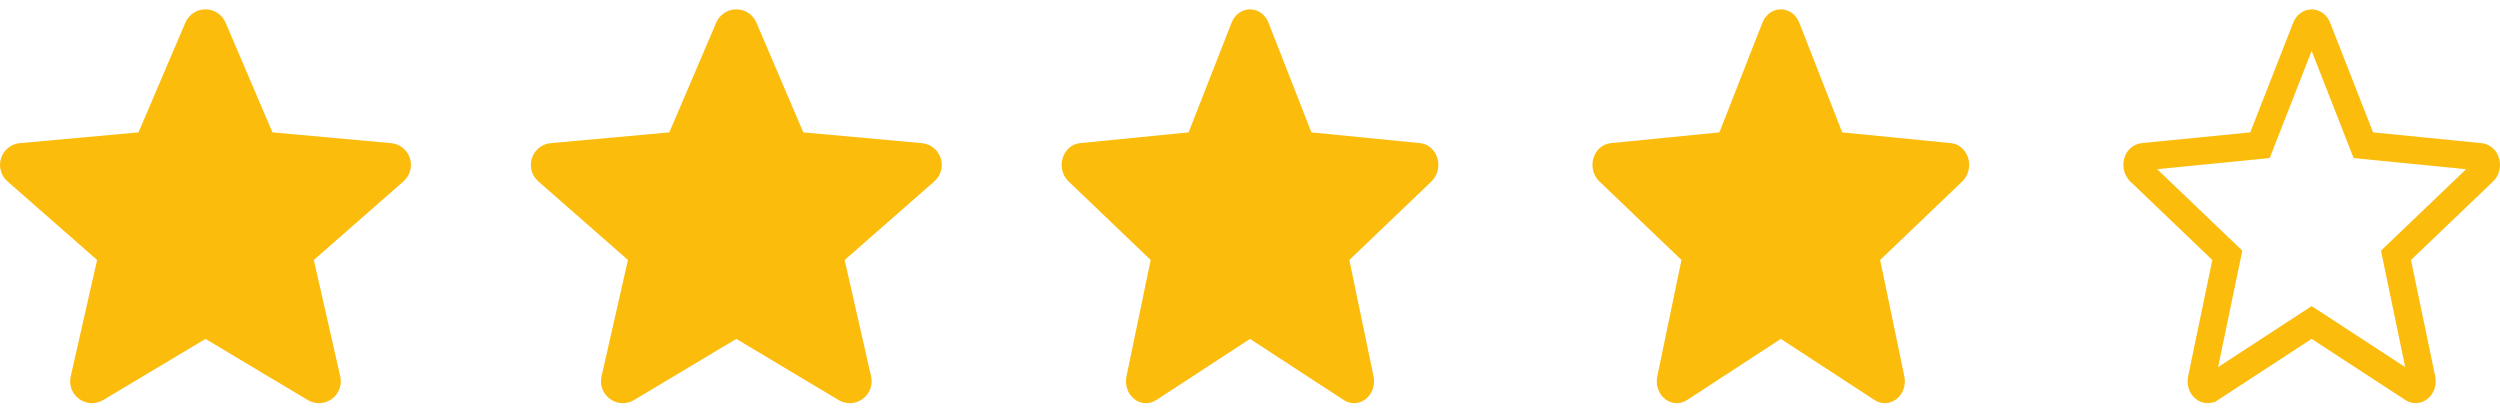
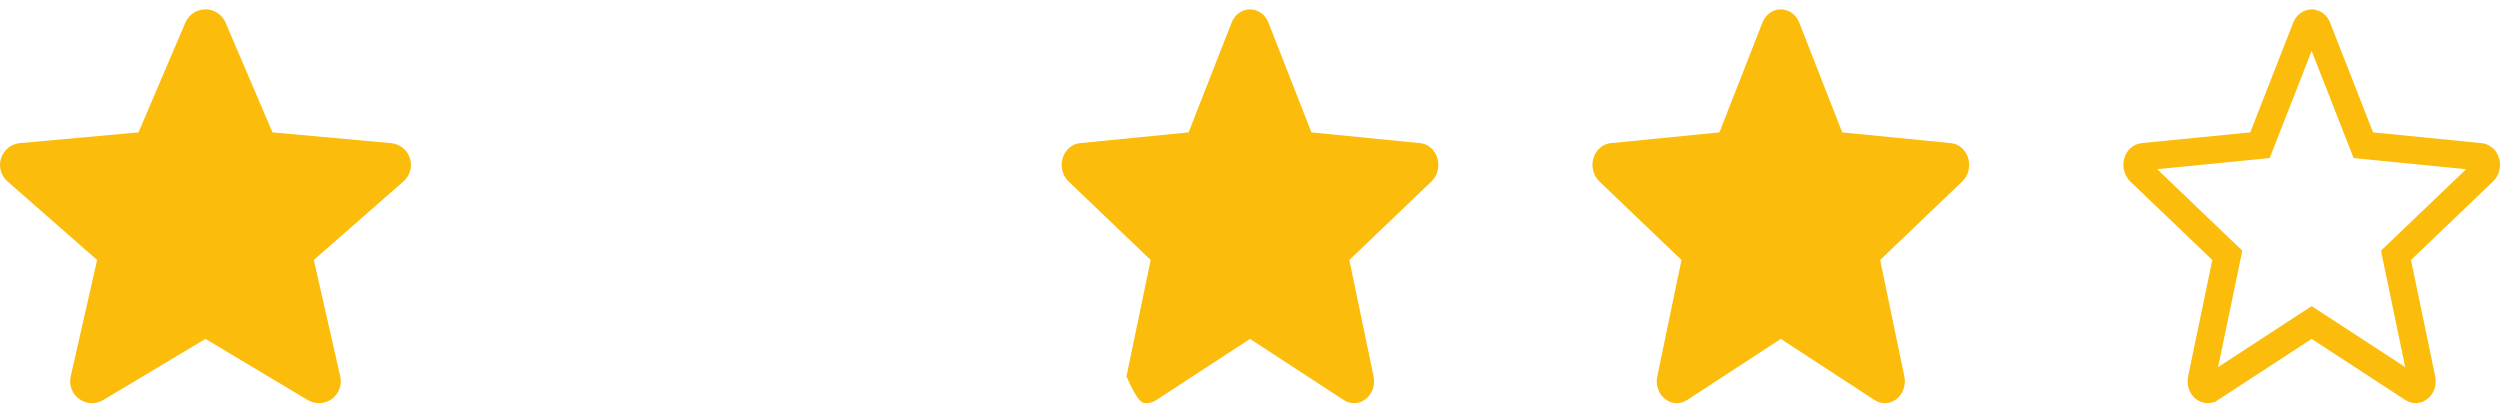
<svg xmlns="http://www.w3.org/2000/svg" width="182" height="30" viewBox="0 0 182 30" fill="none">
  <g clip-path="url(#clip0_46_4468)">
    <path d="M29.84 11.514C29.644 10.908 29.107 10.478 28.471 10.421L19.836 9.637L16.421 1.645C16.169 1.059 15.596 0.68 14.959 0.68C14.322 0.68 13.749 1.059 13.497 1.646L10.082 9.637L1.446 10.421C0.811 10.479 0.275 10.908 0.078 11.514C-0.119 12.12 0.063 12.784 0.543 13.203L7.07 18.927L5.146 27.406C5.005 28.029 5.247 28.674 5.764 29.047C6.042 29.248 6.367 29.351 6.695 29.351C6.978 29.351 7.259 29.274 7.51 29.124L14.959 24.672L22.405 29.124C22.95 29.451 23.637 29.422 24.153 29.047C24.67 28.672 24.912 28.028 24.771 27.406L22.846 18.927L29.373 13.204C29.854 12.784 30.037 12.121 29.84 11.514Z" fill="#FBBC0C" />
  </g>
  <g clip-path="url(#clip1_46_4468)">
-     <path d="M68.484 11.514C68.288 10.908 67.751 10.478 67.115 10.421L58.48 9.637L55.066 1.645C54.814 1.059 54.241 0.68 53.604 0.68C52.967 0.68 52.393 1.059 52.141 1.646L48.727 9.637L40.09 10.421C39.456 10.479 38.92 10.908 38.723 11.514C38.526 12.12 38.708 12.784 39.188 13.203L45.715 18.927L43.79 27.406C43.649 28.029 43.891 28.674 44.409 29.047C44.687 29.248 45.012 29.351 45.34 29.351C45.623 29.351 45.903 29.274 46.155 29.124L53.604 24.672L61.049 29.124C61.594 29.451 62.281 29.422 62.797 29.047C63.315 28.672 63.556 28.028 63.416 27.406L61.491 18.927L68.018 13.204C68.498 12.784 68.681 12.121 68.484 11.514Z" fill="#FBBC0C" />
-   </g>
+     </g>
  <g clip-path="url(#clip2_46_4468)">
-     <path d="M104.642 11.514C104.463 10.908 103.97 10.478 103.387 10.421L95.472 9.637L92.342 1.645C92.111 1.059 91.585 0.68 91.001 0.68C90.418 0.68 89.892 1.059 89.661 1.646L86.531 9.637L78.614 10.421C78.033 10.479 77.541 10.908 77.361 11.514C77.18 12.12 77.347 12.784 77.787 13.203L83.77 18.927L82.006 27.406C81.877 28.029 82.099 28.674 82.573 29.047C82.828 29.248 83.126 29.351 83.427 29.351C83.686 29.351 83.943 29.274 84.174 29.124L91.001 24.672L97.827 29.124C98.326 29.451 98.956 29.422 99.429 29.047C99.903 28.672 100.125 28.028 99.996 27.406L98.232 18.927L104.215 13.204C104.655 12.784 104.823 12.121 104.642 11.514Z" fill="#FBBC0C" />
+     <path d="M104.642 11.514C104.463 10.908 103.97 10.478 103.387 10.421L95.472 9.637L92.342 1.645C92.111 1.059 91.585 0.68 91.001 0.68C90.418 0.68 89.892 1.059 89.661 1.646L86.531 9.637L78.614 10.421C78.033 10.479 77.541 10.908 77.361 11.514C77.18 12.12 77.347 12.784 77.787 13.203L83.77 18.927L82.006 27.406C82.828 29.248 83.126 29.351 83.427 29.351C83.686 29.351 83.943 29.274 84.174 29.124L91.001 24.672L97.827 29.124C98.326 29.451 98.956 29.422 99.429 29.047C99.903 28.672 100.125 28.028 99.996 27.406L98.232 18.927L104.215 13.204C104.655 12.784 104.823 12.121 104.642 11.514Z" fill="#FBBC0C" />
  </g>
  <g clip-path="url(#clip3_46_4468)">
    <path d="M143.285 11.514C143.105 10.908 142.613 10.478 142.03 10.421L134.114 9.637L130.984 1.645C130.754 1.059 130.228 0.68 129.644 0.68C129.06 0.68 128.534 1.059 128.304 1.646L125.174 9.637L117.257 10.421C116.675 10.479 116.184 10.908 116.003 11.514C115.823 12.12 115.989 12.784 116.43 13.203L122.413 18.927L120.648 27.406C120.519 28.029 120.741 28.674 121.215 29.047C121.47 29.248 121.768 29.351 122.069 29.351C122.328 29.351 122.585 29.274 122.816 29.124L129.644 24.672L136.469 29.124C136.969 29.451 137.598 29.422 138.072 29.047C138.546 28.672 138.767 28.028 138.638 27.406L136.874 18.927L142.857 13.204C143.297 12.784 143.465 12.121 143.285 11.514Z" fill="#FBBC0C" />
  </g>
  <g clip-path="url(#clip4_46_4468)">
    <path d="M168.289 1.68C168.42 1.68 168.602 1.767 168.698 2.011V2.01L171.828 10.001L172.051 10.571L172.66 10.632L180.576 11.416H180.577C180.713 11.43 180.894 11.541 180.971 11.798V11.799C181.05 12.064 180.967 12.333 180.812 12.481H180.811L174.827 18.205L174.427 18.588L174.54 19.131L176.304 27.609C176.361 27.886 176.253 28.138 176.096 28.263C175.956 28.373 175.798 28.376 175.663 28.288L175.66 28.286L168.835 23.834L168.289 23.479L167.742 23.834L160.915 28.286H160.914C160.841 28.334 160.773 28.351 160.714 28.351C160.644 28.351 160.562 28.328 160.479 28.262C160.323 28.139 160.215 27.888 160.272 27.609L162.036 19.131L162.149 18.588L161.749 18.205L155.766 12.48L155.764 12.479L155.71 12.419C155.593 12.267 155.537 12.032 155.606 11.8C155.683 11.541 155.864 11.429 156.001 11.415L163.917 10.632L164.526 10.571L164.749 10.001L167.879 2.012C167.975 1.767 168.158 1.68 168.289 1.68Z" stroke="#FBBC0C" stroke-width="2" />
  </g>
  <defs>
    <clipPath id="clip0_46_4468">
      <rect width="29.918" height="29.918" fill="white" transform="translate(0 0.041)" />
    </clipPath>
    <clipPath id="clip1_46_4468">
      <rect width="29.918" height="29.918" fill="white" transform="translate(38.645 0.041)" />
    </clipPath>
    <clipPath id="clip2_46_4468">
      <rect width="27.425" height="29.918" fill="white" transform="translate(77.289 0.041)" />
    </clipPath>
    <clipPath id="clip3_46_4468">
      <rect width="27.425" height="29.918" fill="white" transform="translate(115.932 0.041)" />
    </clipPath>
    <clipPath id="clip4_46_4468">
      <rect width="27.425" height="29.918" fill="white" transform="translate(154.576 0.041)" />
    </clipPath>
  </defs>
</svg>